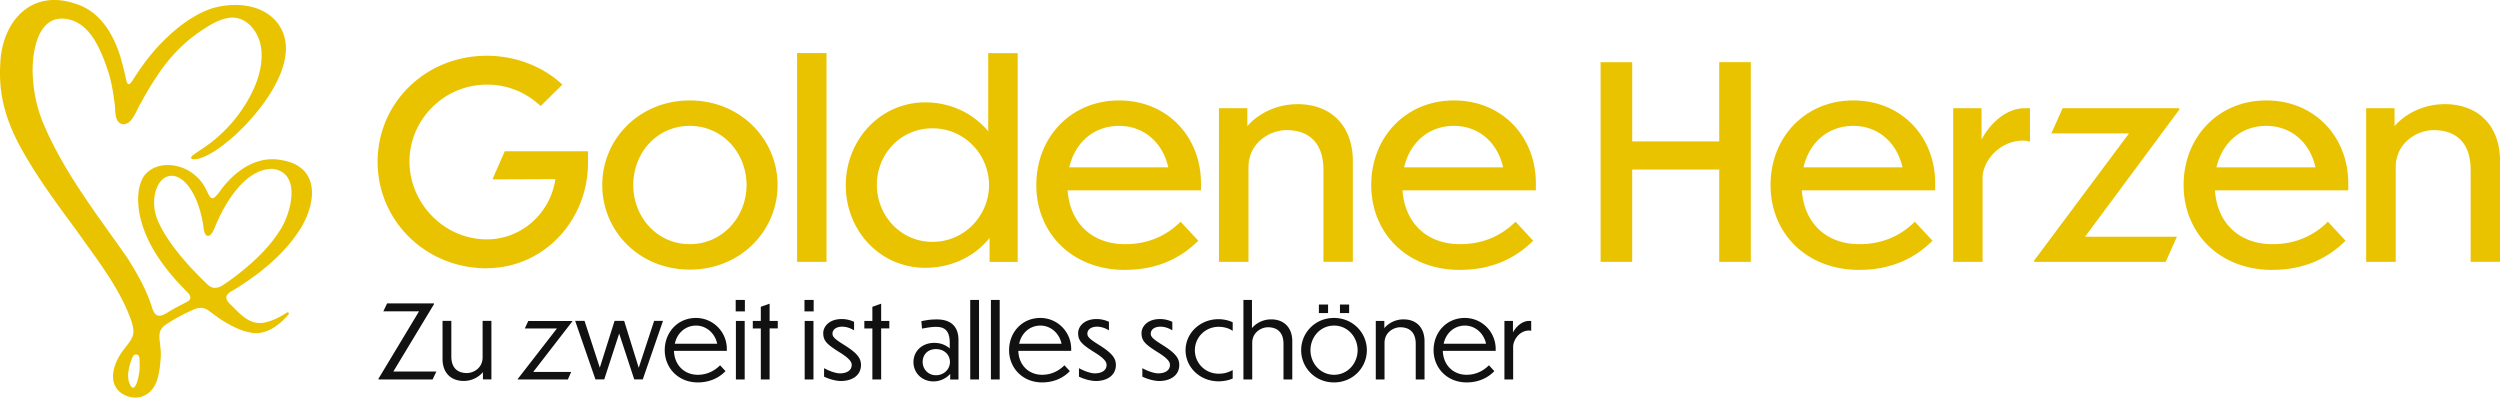
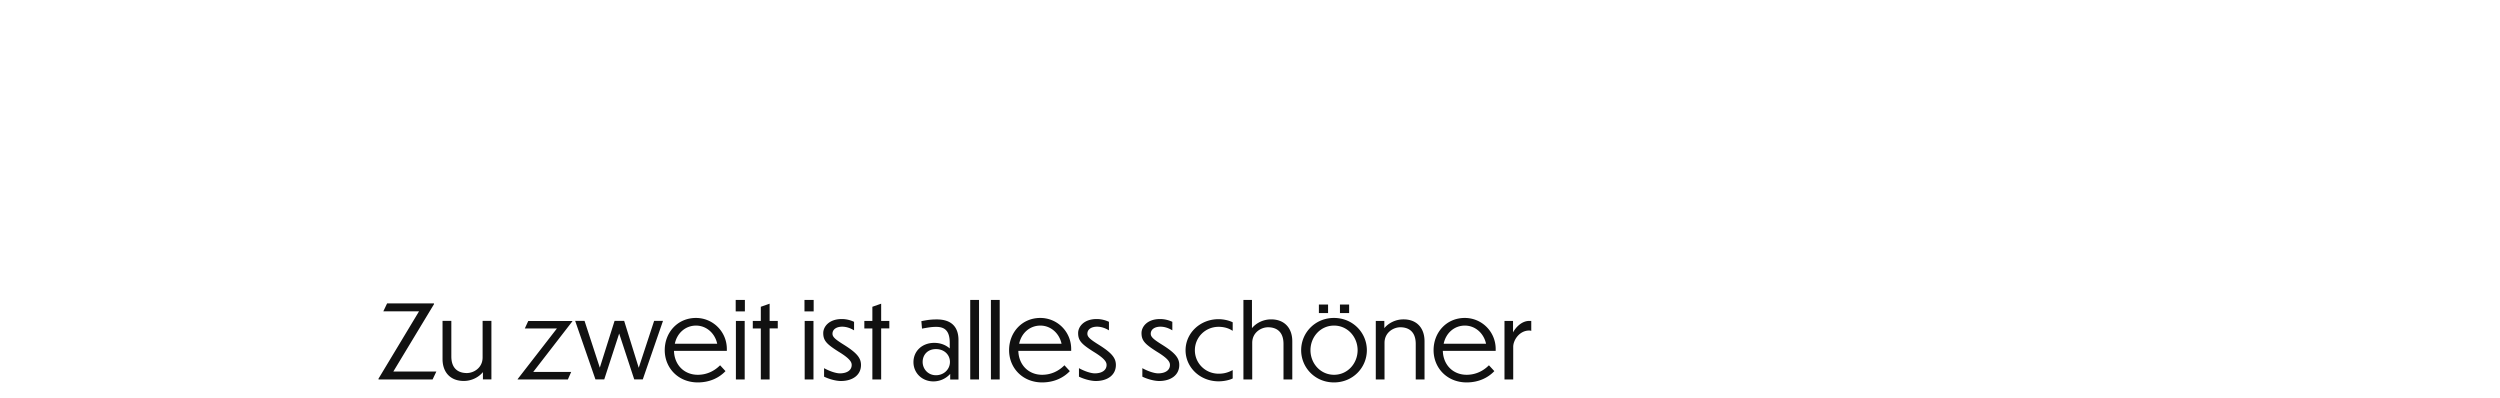
<svg xmlns="http://www.w3.org/2000/svg" id="Ebene_2" data-name="Ebene 2" viewBox="0 0 389.29 61.91">
  <defs>
    <style>.cls-1{fill:#111}.cls-2{fill:#eac300}</style>
  </defs>
  <g id="Layer_1" data-name="Layer 1">
-     <path class="cls-2" d="M39.2 51.82c-1.38-.22-2.69-.82-3.95-1.55-.95-.53-1.84-1.23-2.71-1.87-.79-.62-1.69-.54-2.54-.13-1.45.64-2.86 1.4-4.17 2.27-.3.21-.59.47-.76.78-.26.45-.28 1.01-.23 1.53.1.86.22 1.67.2 2.59-.06 1.16-.19 2.33-.49 3.45-.64 2.51-2.97 3.79-5.33 2.53-2.65-1.53-1.59-4.78-.11-6.77 1.66-2.2 2.16-2.47 1.14-5.25-1.94-5.05-5.38-9.29-8.45-13.68-3-4.04-6-8.11-8.45-12.51C1.01 18.98-.26 14.88.04 9.99.26 3.44 4.8-1.81 11.77.59c3.85 1.17 5.96 4.81 7.05 8.5.27.94.52 1.95.74 2.94.16.79.34 1.59.98.65 1.23-1.94 2.55-3.81 4.13-5.51 2.36-2.49 5.12-4.79 8.4-5.89 3.36-.96 7.59-.72 9.99 2.11 4.58 5.57-2.69 14.41-6.98 18.12-1.45 1.21-2.94 2.41-4.74 3.07-.55.22-2.17.46-1.36-.37.95-.71 2.04-1.34 2.97-2.09 1.14-.87 2.12-1.85 3.07-2.9 2.61-3.03 5.11-7.42 4.67-11.54-.25-2.49-2.17-5.23-4.93-4.91-1.75.21-3.26 1.24-4.71 2.2-2.35 1.62-4.4 3.71-6.04 6.05a49.67 49.67 0 0 0-3.1 5.06c-.65 1-1.25 3.16-2.61 3.27h-.14c-1.42-.23-1.13-2.15-1.31-3.23-.24-1.88-.55-3.73-1.18-5.51-1.12-3.21-2.68-6.87-6.02-7.6-5.13-1.12-5.81 6.09-5.51 9.28.15 2.44.71 4.83 1.67 7.08 3.23 7.59 8.35 14.1 13.03 20.8 1.5 2.39 2.93 4.87 3.79 7.57.51 1.77 1.24 1.71 2.69.78.92-.57 1.94-1.05 2.9-1.58.7-.4.42-.98-.06-1.45-.42-.43-.85-.87-1.26-1.31-2.94-3.19-5.59-7.03-6.26-11.4-.25-1.76-.2-3.86.79-5.39.02-.02.03-.05.05-.07 1.97-2.42 5.9-1.91 8.03.1 2.52 2.12 1.69 5.29 3.94 2.08 2.2-2.95 5.6-5.33 9.44-4.56 5.82.99 5.47 6.35 3 10.5-1.74 2.85-4.18 5.2-6.81 7.22-1.25.92-2.53 1.82-3.87 2.6-1.16.62-1.29 1.28-.3 2.17 1.26 1.22 2.5 2.72 4.29 2.86 1.39.11 3.19-.77 4.47-1.62.19-.13.41.12.26.29-1.1 1.3-3.21 3.27-5.73 2.86zm4.53-16.16c1.65-2.68 3.22-8.8-1.3-9.37h-.1c-3.86.06-6.78 4.54-8.25 7.69-.38.74-.63 1.56-1.04 2.26-.38.63-.94.68-1.18-.03-.16-.44-.18-.94-.25-1.4-.4-2.3-1.39-5.45-3.34-6.89-3.14-2.16-5.42 2.51-3.66 6.52 1.76 4.01 5.82 8.07 7.84 9.98.74.64 1.65.43 2.39-.11 1.03-.66 2.04-1.45 2.94-2.17 2.27-1.85 4.38-3.93 5.93-6.46l.02-.03zM20.69 60.37c.66.03.99-2.26 1.05-2.84v-.03c0-.31.03-1.18-.05-1.85-.06-.5-.74-.62-.97-.18-.2.37-.35.81-.43 1.06v.03c-.28.94-.51 2.06-.17 3.02.11.29.27.7.56.79h.02zm55.12-18.59c-9.55 0-17.01-7.42-17.01-16.59S66.26 8.68 75.81 8.68c4.59 0 8.84 1.75 11.76 4.5l-3.38 3.33c-2.38-2.21-5.21-3.33-8.38-3.33-6.75 0-12.05 5.54-12.05 11.96s5.29 12.13 12.05 12.13c5.5 0 9.92-4.17 10.67-9.38l-9.8.04 1.92-4.38h12.96v1.79c0 9-6.92 16.42-15.76 16.42zm45.27-12.97c0 7.17-5.79 13.17-13.67 13.17s-13.63-6-13.63-13.17 5.79-13.17 13.63-13.17 13.67 6 13.67 13.17zm-22.47 0c0 5 3.71 9.21 8.8 9.21s8.84-4.25 8.84-9.21-3.71-9.21-8.84-9.21-8.8 4.21-8.8 9.21zm30.09 11.97h-4.58V8.26h4.58v32.52zm25.38-3.71c-2.29 2.83-5.84 4.63-10 4.63-7.05 0-12.38-5.79-12.38-12.84s5.34-12.92 12.38-12.92c4 0 7.5 1.75 9.8 4.5V8.27h4.59v32.52h-4.38v-3.71zm-8.87-17.09c-5.04 0-8.67 4.08-8.67 8.8s3.63 8.88 8.67 8.88 8.8-4.17 8.8-8.84-3.75-8.84-8.8-8.84zm30 22.05c-8.34 0-13.84-5.79-13.84-13.22s5.38-13.17 12.88-13.17 12.76 5.63 12.76 12.92v1.08h-20.76c.33 5 3.71 8.38 8.96 8.38 3.75 0 6.59-1.46 8.63-3.5l2.75 2.96c-2.5 2.5-6.13 4.54-11.38 4.54zm-8.71-15.97h15.42c-.88-3.88-3.79-6.46-7.67-6.46s-6.84 2.54-7.75 6.46zm27.89 14.72h-4.58V16.85h4.42v2.79c1.54-1.79 4.34-3.42 7.84-3.42 5.21 0 8.59 3.38 8.59 8.88v15.67h-4.58v-14.3c0-4.67-2.71-6.21-5.75-6.21-2.58 0-5.92 1.96-5.92 5.79v14.71zm32.97 1.25c-8.34 0-13.84-5.79-13.84-13.22s5.38-13.17 12.88-13.17 12.76 5.63 12.76 12.92v1.08H218.4c.33 5 3.71 8.38 8.96 8.38 3.75 0 6.59-1.46 8.63-3.5l2.75 2.96c-2.5 2.5-6.13 4.54-11.38 4.54zm-8.72-15.97h15.42c-.88-3.88-3.79-6.46-7.67-6.46s-6.84 2.54-7.75 6.46zm30.6-16.38h4.92v12.34h13.55V9.68h4.92v31.1h-4.92V26.4h-13.55v14.38h-4.92V9.68zm40.3 32.35c-8.34 0-13.84-5.79-13.84-13.22s5.38-13.17 12.88-13.17 12.76 5.63 12.76 12.92v1.08h-20.76c.33 5 3.71 8.38 8.96 8.38 3.75 0 6.59-1.46 8.63-3.5l2.75 2.96c-2.5 2.5-6.13 4.54-11.38 4.54zm-8.71-15.97h15.42c-.88-3.88-3.79-6.46-7.67-6.46s-6.84 2.54-7.75 6.46zm27.89 14.72h-4.58V16.85h4.42v4.88c.96-1.88 3.42-4.88 6.75-4.88h.79v5.21c-.21-.08-.71-.17-1-.17-3.92 0-6.38 3.38-6.38 5.75v13.13zm28.51 0H316.8l-.08-.17 14.8-19.84h-12.09l1.75-3.92h18.13l.08.17-14.71 19.84h14.3l-1.75 3.92zm16.63 1.25c-8.34 0-13.84-5.79-13.84-13.22s5.38-13.17 12.88-13.17 12.76 5.63 12.76 12.92v1.08H344.9c.33 5 3.71 8.38 8.96 8.38 3.75 0 6.59-1.46 8.63-3.5l2.75 2.96c-2.5 2.5-6.13 4.54-11.38 4.54zm-8.72-15.97h15.42c-.88-3.88-3.79-6.46-7.67-6.46s-6.84 2.54-7.75 6.46zm27.89 14.72h-4.58V16.85h4.42v2.79c1.54-1.79 4.34-3.42 7.84-3.42 5.21 0 8.59 3.38 8.59 8.88v15.67h-4.58v-14.3c0-4.67-2.71-6.21-5.75-6.21-2.58 0-5.92 1.96-5.92 5.79v14.71z" />
    <g>
-       <path class="cls-1" d="M67.37 59.09h-8.42l-.02-.11 6.32-10.5h-5.56l.59-1.24h7.29l.02.11-6.34 10.5h6.7l-.59 1.24zm7.83-1.15c-.59.73-1.67 1.38-2.99 1.38-2.03 0-3.3-1.3-3.3-3.42v-5.94h1.37v5.54c0 1.97 1.16 2.59 2.41 2.59 1.06 0 2.46-.79 2.46-2.43v-5.7h1.37v9.12H75.2v-1.14zm13.2 1.15h-7.78l-.02-.05 6.12-7.89h-5l.54-1.17h6.85l.02.05-6.1 7.89h5.91l-.52 1.18zm8.02-7.17l-2.33 7.16h-1.37l-3.16-9.12h1.46l2.38 7.29 2.3-7.29h1.49l2.27 7.31 2.4-7.31h1.38l-3.15 9.12h-1.33l-2.35-7.16zm12.24 7.63c-3.05 0-5.15-2.26-5.15-5.02s2-5.02 4.86-5.02c2.65 0 4.81 2.14 4.81 4.84v.29h-8.23c.06 2.18 1.59 3.72 3.7 3.72 1.46 0 2.62-.62 3.48-1.48l.84.91c-.92.97-2.37 1.76-4.32 1.76zm-3.59-6.02h6.61c-.35-1.64-1.68-2.83-3.3-2.83s-2.95 1.14-3.3 2.83zm10.92-5.04h-1.43V46.7h1.43v1.79zm-.03 10.6h-1.37v-9.12h1.37v9.12zm3.88-7.94v7.94h-1.37v-7.94h-1.25v-1.17h1.25v-2.21l1.37-.48v2.68h1.27v1.17h-1.27zm6.86-2.66h-1.43V46.7h1.43v1.79zm-.03 10.6h-1.37v-9.12h1.37v9.12zm6.32-8.95v1.3c-.6-.37-1.24-.57-1.84-.57-.92 0-1.52.43-1.52 1.1 0 .51.46.89 1.72 1.68 2.14 1.33 2.72 2.13 2.72 3.19 0 1.52-1.25 2.48-3.11 2.49-.83 0-1.92-.32-2.64-.68v-1.32c.89.49 1.87.81 2.49.81 1.24-.02 1.81-.6 1.81-1.3 0-.4-.17-.94-2.03-2.07-1.86-1.18-2.4-1.72-2.4-2.91 0-.95.86-2.18 2.89-2.18.73 0 1.4.19 1.92.44zm4.22 1.01v7.94h-1.37v-7.94h-1.25v-1.17h1.25v-2.21l1.37-.48v2.68h1.27v1.17h-1.27zm10.77 7.05a3.52 3.52 0 0 1-2.64 1.19c-1.75 0-3.1-1.3-3.1-3s1.33-3 3.24-3c1.03 0 1.84.37 2.41.87v-.87c0-1.94-.84-2.49-2.11-2.49-.62 0-1.06.06-2.21.27l-.1-1.16c1.11-.22 1.62-.27 2.41-.27 2.32 0 3.37 1.22 3.37 3.21v6.15h-1.29v-.89zm-.06-1.84c0-1.1-.87-2-2.18-2s-2.07.91-2.07 2 .83 2.07 2.07 2.07 2.18-.92 2.18-2.07zm4.53 2.73h-1.37V46.7h1.37v12.39zm3.22 0h-1.37V46.7h1.37v12.39zm6.61.46c-3.05 0-5.15-2.26-5.15-5.02s2-5.02 4.86-5.02c2.65 0 4.81 2.14 4.81 4.84v.29h-8.23c.06 2.18 1.59 3.72 3.7 3.72 1.46 0 2.62-.62 3.48-1.48l.84.91c-.92.97-2.37 1.76-4.32 1.76zm-3.59-6.02h6.61c-.35-1.64-1.68-2.83-3.3-2.83s-2.95 1.14-3.3 2.83zm13.99-3.39v1.3c-.6-.37-1.24-.57-1.84-.57-.92 0-1.52.43-1.52 1.1 0 .51.46.89 1.72 1.68 2.14 1.33 2.72 2.13 2.72 3.19 0 1.52-1.25 2.48-3.11 2.49-.83 0-1.92-.32-2.64-.68v-1.32c.89.49 1.87.81 2.49.81 1.24-.02 1.81-.6 1.81-1.3 0-.4-.17-.94-2.03-2.07-1.86-1.18-2.4-1.72-2.4-2.91 0-.95.86-2.18 2.89-2.18.73 0 1.4.19 1.92.44zm9.87 0v1.3c-.6-.37-1.24-.57-1.84-.57-.92 0-1.52.43-1.52 1.1 0 .51.46.89 1.72 1.68 2.14 1.33 2.72 2.13 2.72 3.19 0 1.52-1.25 2.48-3.11 2.49-.83 0-1.92-.32-2.64-.68v-1.32c.89.49 1.87.81 2.49.81 1.24-.02 1.81-.6 1.81-1.3 0-.4-.17-.94-2.03-2.07-1.86-1.18-2.4-1.72-2.4-2.91 0-.95.86-2.18 2.89-2.18.73 0 1.4.19 1.92.44zm9.4 8.79c-.65.33-1.59.45-2.19.45-2.91 0-5.15-2.19-5.15-4.84s2.24-4.84 5.15-4.84c.57 0 1.49.13 2.19.49v1.3h-.05c-.76-.51-1.62-.6-2.14-.6-2.08 0-3.7 1.64-3.7 3.65s1.62 3.65 3.7 3.65c.54 0 1.25-.06 2.14-.54h.05v1.29zm3.04.16h-1.37V46.7h1.33v4.4c.59-.73 1.67-1.37 2.99-1.37 2.02 0 3.29 1.3 3.29 3.42v5.94h-1.37v-5.54c0-1.97-1.16-2.59-2.41-2.59-1.05 0-2.46.79-2.46 2.43v5.7zm17.85-4.56c0 2.7-2.16 5.02-5.12 5.02s-5.11-2.32-5.11-5.02 2.16-5.02 5.11-5.02 5.12 2.32 5.12 5.02zm-8.78 0c0 2.05 1.54 3.83 3.67 3.83s3.67-1.79 3.67-3.83-1.54-3.83-3.67-3.83-3.67 1.78-3.67 3.83zm2.74-5.78h-1.43v-1.33h1.43v1.33zm3.28 0h-1.43v-1.33h1.43v1.33zm5.52 10.34h-1.37v-9.12h1.33v1.13c.59-.73 1.67-1.37 2.99-1.37 2.02 0 3.27 1.3 3.27 3.42v5.94h-1.37v-5.54c0-1.97-1.16-2.59-2.4-2.59-1.05 0-2.46.79-2.46 2.43v5.7zm12.78.46c-3.05 0-5.15-2.26-5.15-5.02s2-5.02 4.86-5.02c2.65 0 4.81 2.14 4.81 4.84v.29h-8.23c.06 2.18 1.59 3.72 3.7 3.72 1.46 0 2.62-.62 3.48-1.48l.84.91c-.92.97-2.37 1.76-4.32 1.76zm-3.59-6.02h6.61c-.35-1.64-1.68-2.83-3.3-2.83s-2.95 1.14-3.3 2.83zm10.84 5.56h-1.37v-9.12h1.33v1.79c.38-.71 1.3-1.79 2.54-1.79h.3v1.56c-.08-.05-.24-.06-.33-.06-1.51 0-2.48 1.49-2.48 2.53v5.1z" />
+       <path class="cls-1" d="M67.37 59.09h-8.42l-.02-.11 6.32-10.5h-5.56l.59-1.24h7.29l.02.11-6.34 10.5h6.7l-.59 1.24zm7.83-1.15c-.59.73-1.67 1.38-2.99 1.38-2.03 0-3.3-1.3-3.3-3.42v-5.94h1.37v5.54c0 1.97 1.16 2.59 2.41 2.59 1.06 0 2.46-.79 2.46-2.43v-5.7h1.37v9.12H75.2v-1.14zm13.2 1.15h-7.78l-.02-.05 6.12-7.89h-5l.54-1.17h6.85l.02.05-6.1 7.89h5.91l-.52 1.18zm8.02-7.17l-2.33 7.16h-1.37l-3.16-9.12h1.46l2.38 7.29 2.3-7.29h1.49l2.27 7.31 2.4-7.31h1.38l-3.15 9.12h-1.33l-2.35-7.16zm12.24 7.63c-3.05 0-5.15-2.26-5.15-5.02s2-5.02 4.86-5.02c2.65 0 4.81 2.14 4.81 4.84v.29h-8.23c.06 2.18 1.59 3.72 3.7 3.72 1.46 0 2.62-.62 3.48-1.48l.84.91c-.92.97-2.37 1.76-4.32 1.76zm-3.59-6.02h6.61c-.35-1.64-1.68-2.83-3.3-2.83s-2.95 1.14-3.3 2.83zm10.92-5.04h-1.43V46.7h1.43v1.79zm-.03 10.6h-1.37v-9.12h1.37v9.12zm3.88-7.94v7.94h-1.37v-7.94h-1.25v-1.17h1.25v-2.21l1.37-.48v2.68h1.27v1.17h-1.27zm6.86-2.66h-1.43V46.7h1.43v1.79zm-.03 10.6h-1.37v-9.12h1.37v9.12zm6.32-8.95v1.3c-.6-.37-1.24-.57-1.84-.57-.92 0-1.52.43-1.52 1.1 0 .51.46.89 1.72 1.68 2.14 1.33 2.72 2.13 2.72 3.19 0 1.52-1.25 2.48-3.11 2.49-.83 0-1.92-.32-2.64-.68v-1.32c.89.49 1.87.81 2.49.81 1.24-.02 1.81-.6 1.81-1.3 0-.4-.17-.94-2.03-2.07-1.86-1.18-2.4-1.72-2.4-2.91 0-.95.86-2.18 2.89-2.18.73 0 1.4.19 1.92.44zm4.22 1.01v7.94h-1.37v-7.94h-1.25v-1.17h1.25v-2.21l1.37-.48v2.68h1.27v1.17h-1.27zm10.77 7.05a3.52 3.52 0 0 1-2.64 1.19c-1.75 0-3.1-1.3-3.1-3s1.33-3 3.24-3c1.03 0 1.84.37 2.41.87v-.87c0-1.94-.84-2.49-2.11-2.49-.62 0-1.06.06-2.21.27l-.1-1.16c1.11-.22 1.62-.27 2.41-.27 2.32 0 3.37 1.22 3.37 3.21v6.15h-1.29v-.89zm-.06-1.84c0-1.1-.87-2-2.18-2s-2.07.91-2.07 2 .83 2.07 2.07 2.07 2.18-.92 2.18-2.07zm4.53 2.73h-1.37V46.7h1.37v12.39zm3.22 0h-1.37V46.7h1.37v12.39zm6.61.46c-3.05 0-5.15-2.26-5.15-5.02s2-5.02 4.86-5.02c2.65 0 4.81 2.14 4.81 4.84v.29h-8.23c.06 2.18 1.59 3.72 3.7 3.72 1.46 0 2.62-.62 3.48-1.48l.84.91c-.92.97-2.37 1.76-4.32 1.76zm-3.59-6.02h6.61c-.35-1.64-1.68-2.83-3.3-2.83s-2.95 1.14-3.3 2.83zm13.99-3.39v1.3c-.6-.37-1.24-.57-1.84-.57-.92 0-1.52.43-1.52 1.1 0 .51.46.89 1.72 1.68 2.14 1.33 2.72 2.13 2.72 3.19 0 1.52-1.25 2.48-3.11 2.49-.83 0-1.92-.32-2.64-.68v-1.32c.89.49 1.87.81 2.49.81 1.24-.02 1.81-.6 1.81-1.3 0-.4-.17-.94-2.03-2.07-1.86-1.18-2.4-1.72-2.4-2.91 0-.95.86-2.18 2.89-2.18.73 0 1.4.19 1.92.44zm9.87 0v1.3c-.6-.37-1.24-.57-1.84-.57-.92 0-1.52.43-1.52 1.1 0 .51.46.89 1.72 1.68 2.14 1.33 2.72 2.13 2.72 3.19 0 1.52-1.25 2.48-3.11 2.49-.83 0-1.92-.32-2.64-.68v-1.32c.89.49 1.87.81 2.49.81 1.24-.02 1.81-.6 1.81-1.3 0-.4-.17-.94-2.03-2.07-1.86-1.18-2.4-1.72-2.4-2.91 0-.95.86-2.18 2.89-2.18.73 0 1.4.19 1.92.44zm9.4 8.79c-.65.33-1.59.45-2.19.45-2.91 0-5.15-2.19-5.15-4.84s2.24-4.84 5.15-4.84c.57 0 1.49.13 2.19.49v1.3h-.05c-.76-.51-1.62-.6-2.14-.6-2.08 0-3.7 1.64-3.7 3.65s1.62 3.65 3.7 3.65c.54 0 1.25-.06 2.14-.54h.05v1.29zm3.04.16h-1.37V46.7h1.33v4.4c.59-.73 1.67-1.37 2.99-1.37 2.02 0 3.29 1.3 3.29 3.42v5.94h-1.37v-5.54c0-1.97-1.16-2.59-2.41-2.59-1.05 0-2.46.79-2.46 2.43v5.7zm17.85-4.56c0 2.7-2.16 5.02-5.12 5.02s-5.11-2.32-5.11-5.02 2.16-5.02 5.11-5.02 5.12 2.32 5.12 5.02zm-8.78 0c0 2.05 1.54 3.83 3.67 3.83s3.67-1.79 3.67-3.83-1.54-3.83-3.67-3.83-3.67 1.78-3.67 3.83zm2.74-5.78h-1.43v-1.33h1.43v1.33zm3.28 0h-1.43v-1.33h1.43v1.33zm5.52 10.34h-1.37v-9.12h1.33v1.13c.59-.73 1.67-1.37 2.99-1.37 2.02 0 3.27 1.3 3.27 3.42v5.94h-1.37v-5.54c0-1.97-1.16-2.59-2.4-2.59-1.05 0-2.46.79-2.46 2.43v5.7zm12.78.46c-3.05 0-5.15-2.26-5.15-5.02s2-5.02 4.86-5.02c2.65 0 4.81 2.14 4.81 4.84v.29h-8.23c.06 2.18 1.59 3.72 3.7 3.72 1.46 0 2.62-.62 3.48-1.48l.84.91c-.92.97-2.37 1.76-4.32 1.76zm-3.59-6.02h6.61c-.35-1.64-1.68-2.83-3.3-2.83s-2.95 1.14-3.3 2.83m10.84 5.56h-1.37v-9.12h1.33v1.79c.38-.71 1.3-1.79 2.54-1.79h.3v1.56c-.08-.05-.24-.06-.33-.06-1.51 0-2.48 1.49-2.48 2.53v5.1z" />
    </g>
  </g>
</svg>